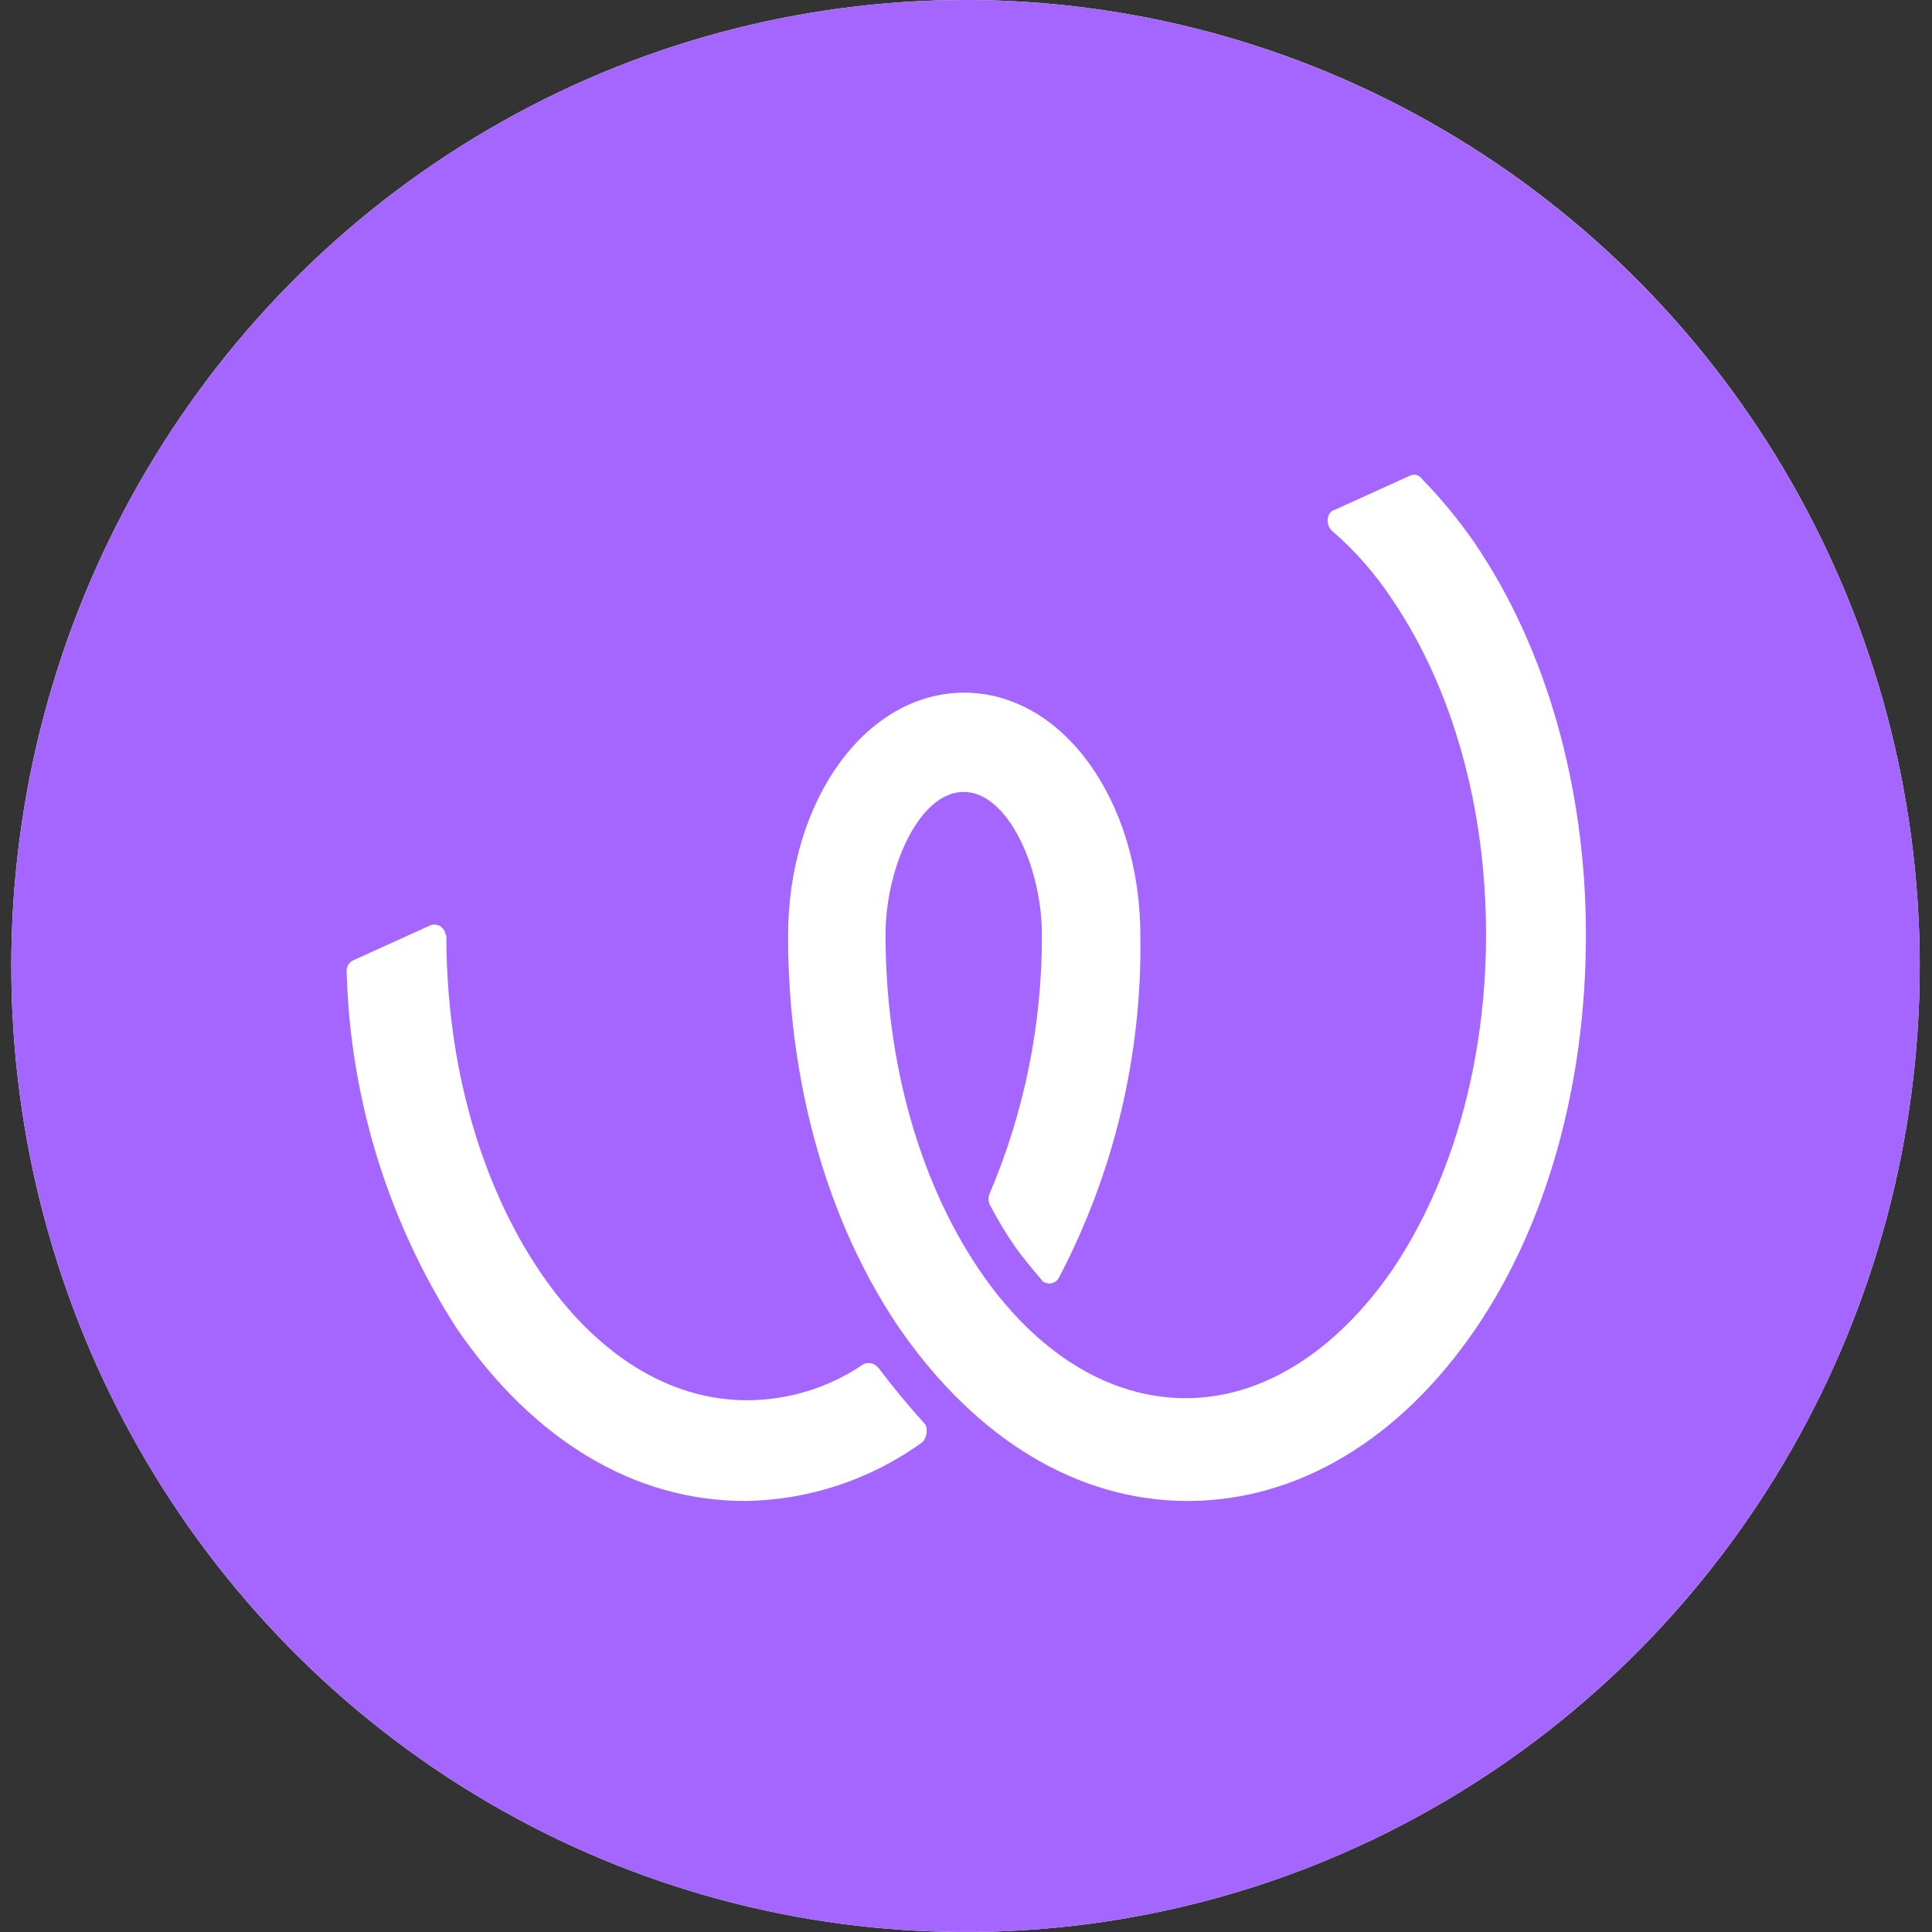
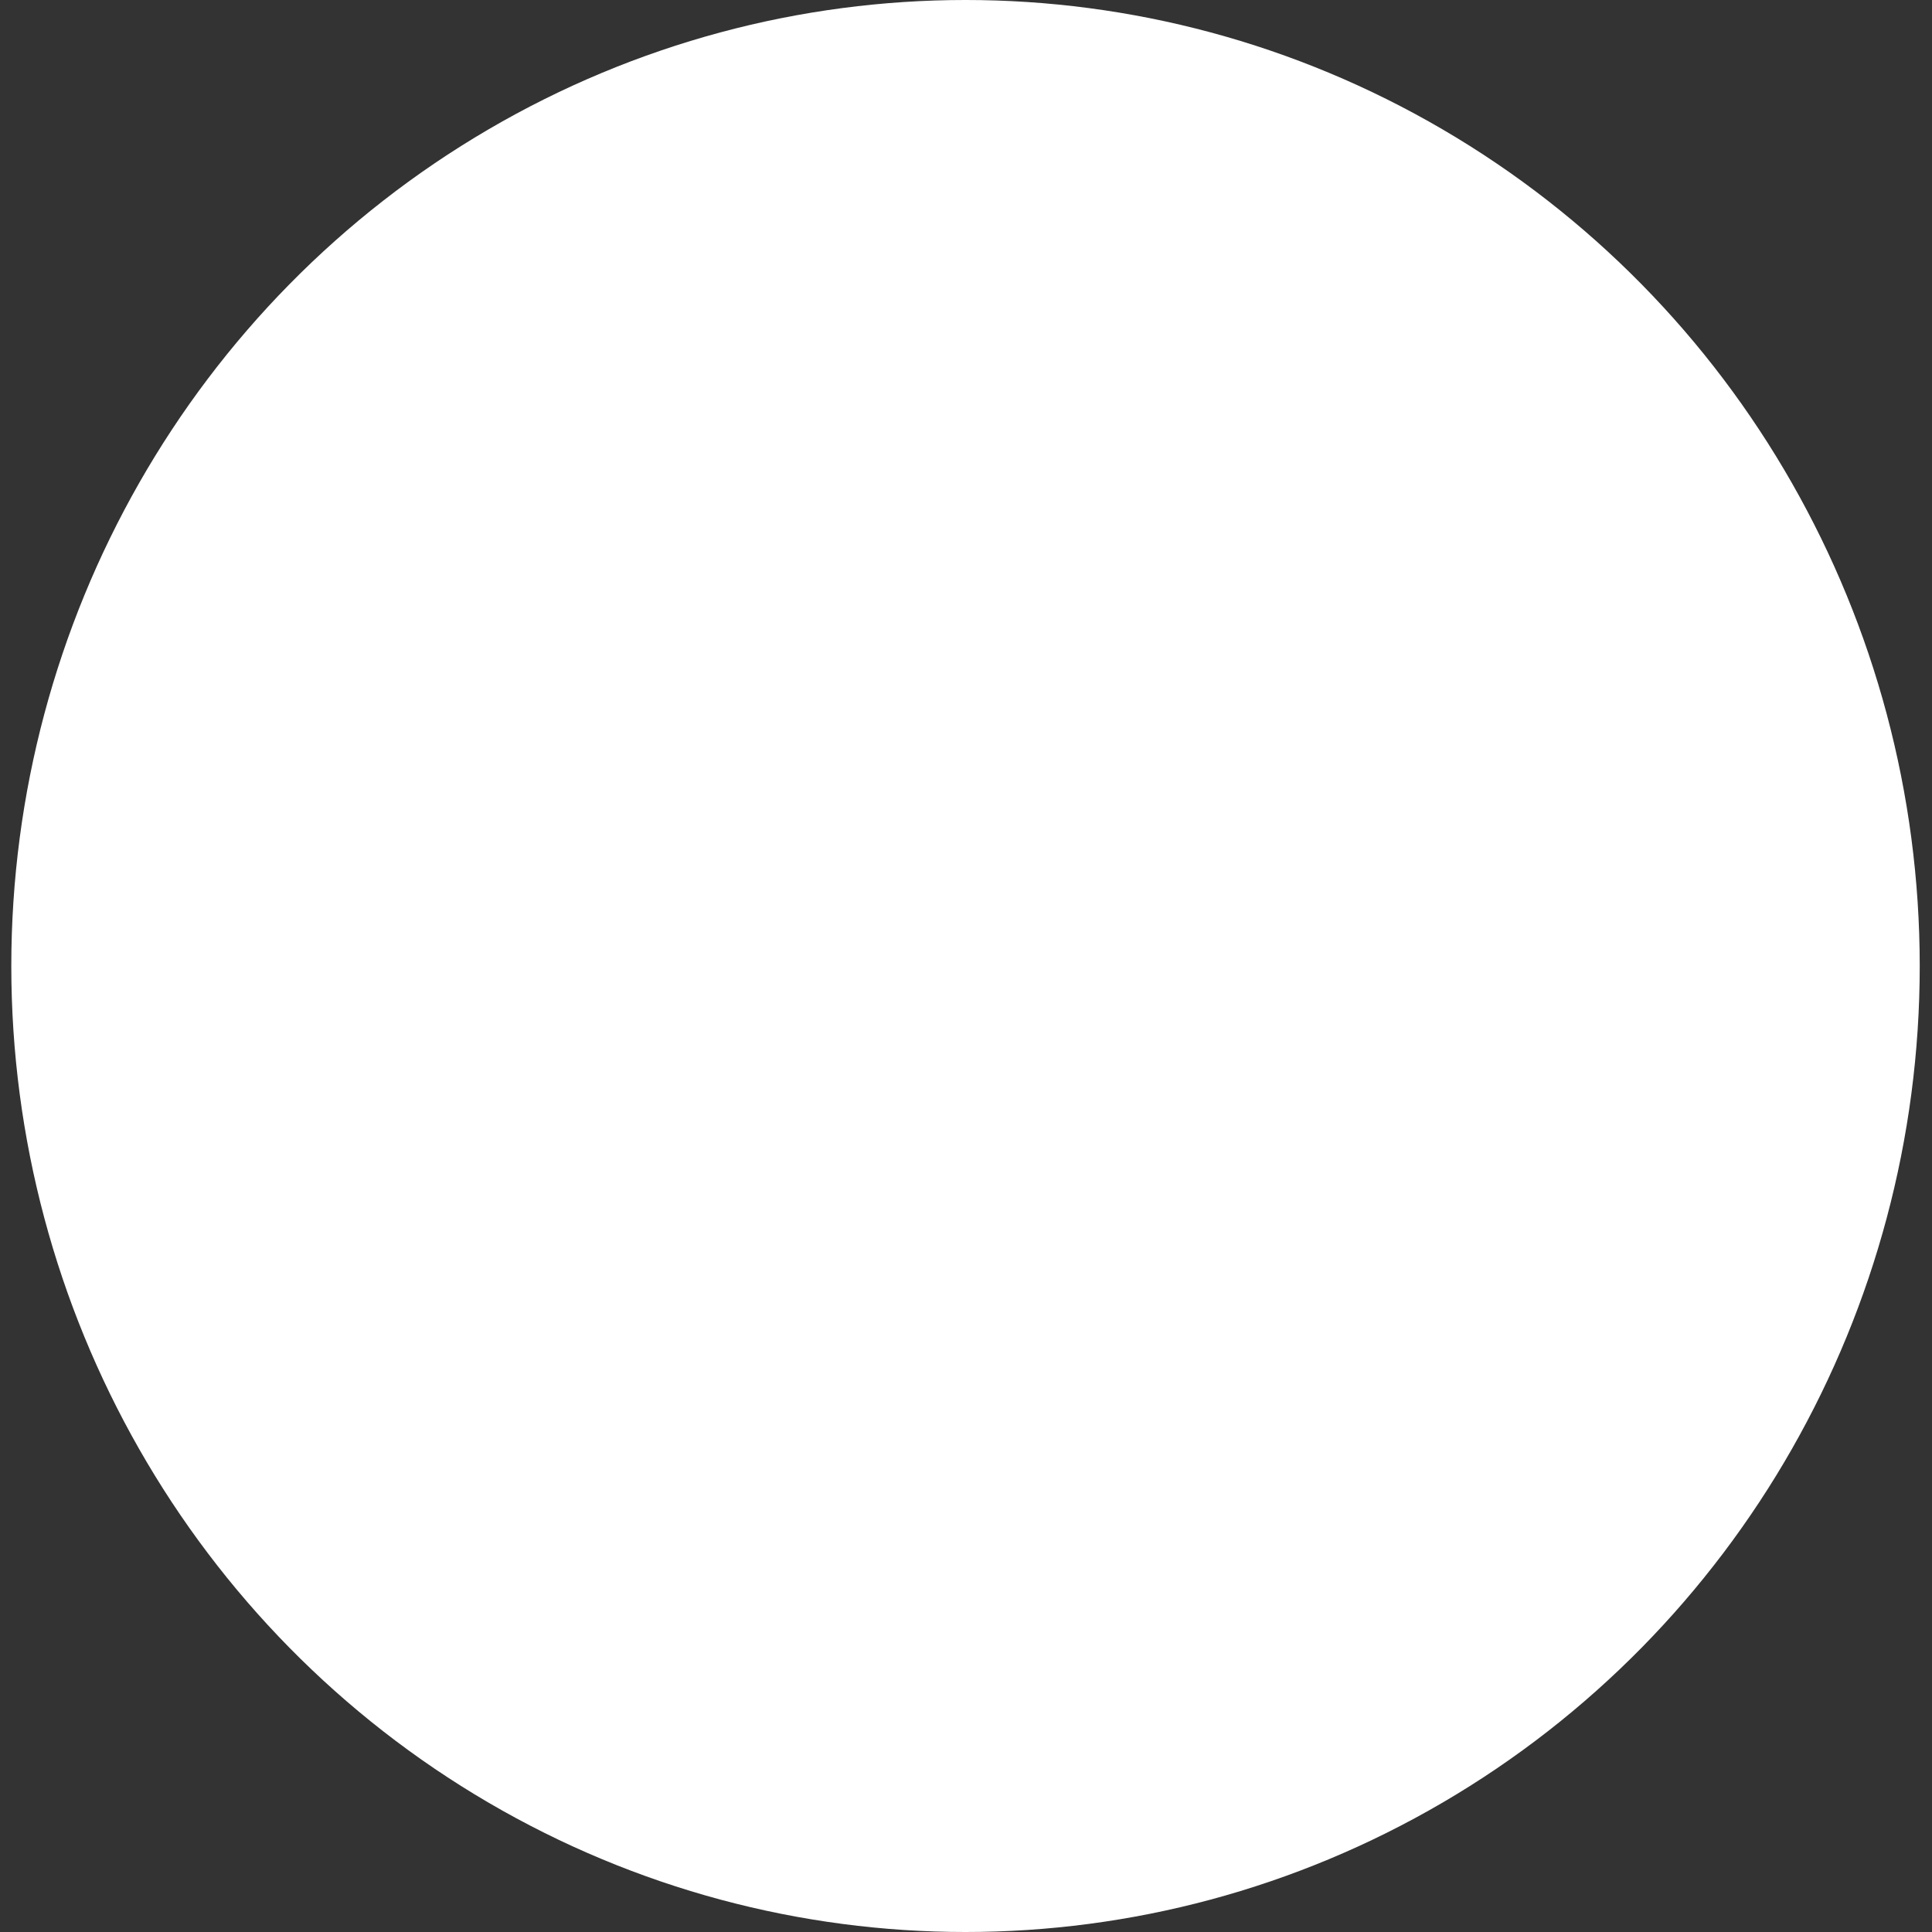
<svg xmlns="http://www.w3.org/2000/svg" width="40" height="40" viewBox="0 0 40 40" fill="none">
  <rect x="0" y="0" width="40" height="40" fill="#333333" stroke="none" />
  <ellipse cx="19.99" cy="20" rx="19.756" ry="20" fill="white" />
-   <path d="M19.99 0C16.083 0 12.263 1.173 9.014 3.371C5.766 5.568 3.233 8.692 1.738 12.346C0.243 16.001 -0.148 20.022 0.614 23.902C1.376 27.781 3.258 31.345 6.021 34.142C8.784 36.939 12.304 38.844 16.136 39.616C19.968 40.387 23.94 39.991 27.55 38.478C31.16 36.964 34.246 34.4 36.416 31.111C38.587 27.822 39.746 23.956 39.746 20C39.745 14.696 37.663 9.61 33.958 5.859C30.253 2.109 25.229 0.001 19.99 0ZM19.101 29.856C18.027 30.634 16.743 31.06 15.422 31.076C13.139 31.076 11.048 29.824 9.462 27.513C8.036 25.303 7.244 22.736 7.176 20.097C7.177 20.047 7.193 19.999 7.221 19.959C7.25 19.918 7.291 19.888 7.337 19.872L8.892 19.166C8.921 19.152 8.952 19.144 8.985 19.143C9.017 19.142 9.049 19.147 9.079 19.159C9.109 19.171 9.136 19.19 9.159 19.213C9.181 19.236 9.199 19.264 9.21 19.294C9.21 19.326 9.242 19.357 9.242 19.389C9.242 22.012 9.939 24.494 11.177 26.325C12.348 28.059 13.872 28.99 15.458 28.99C16.316 28.992 17.155 28.734 17.868 28.25C17.92 28.223 17.98 28.215 18.037 28.227C18.095 28.239 18.146 28.27 18.184 28.316C18.5 28.733 18.819 29.119 19.166 29.502C19.187 29.561 19.192 29.625 19.181 29.688C19.17 29.75 19.142 29.808 19.101 29.856ZM30.549 27.513C28.995 29.793 26.87 31.076 24.59 31.076C22.309 31.076 20.213 29.793 18.63 27.513C17.14 25.331 16.316 22.44 16.316 19.381C16.316 16.558 17.933 14.341 19.962 14.341C21.991 14.341 23.61 16.558 23.61 19.381C23.646 21.841 23.067 24.271 21.928 26.445C21.915 26.474 21.896 26.499 21.872 26.519C21.848 26.539 21.821 26.555 21.791 26.564C21.762 26.573 21.73 26.576 21.7 26.572C21.669 26.568 21.639 26.558 21.612 26.543C21.581 26.543 21.581 26.508 21.547 26.477C21.358 26.251 21.167 26.028 21.009 25.803C20.818 25.525 20.645 25.236 20.49 24.937C20.475 24.901 20.467 24.863 20.467 24.824C20.467 24.785 20.475 24.747 20.49 24.711C21.21 23.018 21.578 21.193 21.571 19.349C21.571 17.97 20.871 16.396 19.951 16.396C19.031 16.396 18.334 17.97 18.334 19.349C18.334 21.973 19.031 24.454 20.27 26.285C21.444 28.017 22.965 28.948 24.551 28.948C26.137 28.948 27.66 27.985 28.831 26.285C30.067 24.449 30.767 21.983 30.767 19.349C30.767 16.716 30.073 14.258 28.831 12.421C28.477 11.882 28.05 11.395 27.562 10.976C27.52 10.929 27.494 10.869 27.488 10.805C27.483 10.742 27.497 10.678 27.531 10.624C27.562 10.59 27.595 10.559 27.627 10.559L29.181 9.853C29.224 9.829 29.275 9.823 29.323 9.834C29.371 9.846 29.413 9.875 29.44 9.916C29.836 10.322 30.197 10.761 30.521 11.228C32.011 13.41 32.835 16.301 32.835 19.36C32.835 22.419 32.039 25.331 30.549 27.513Z" fill="#A466FF" />
</svg>